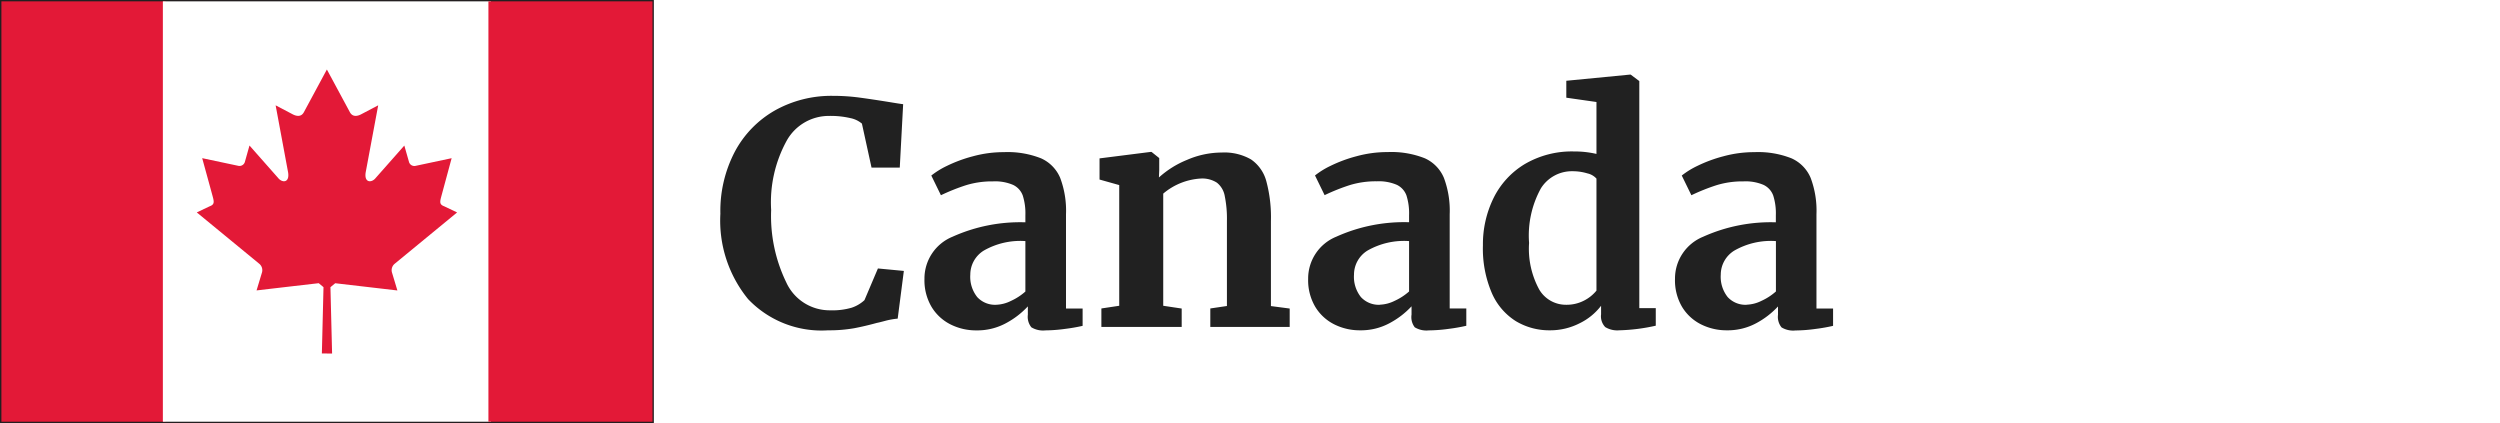
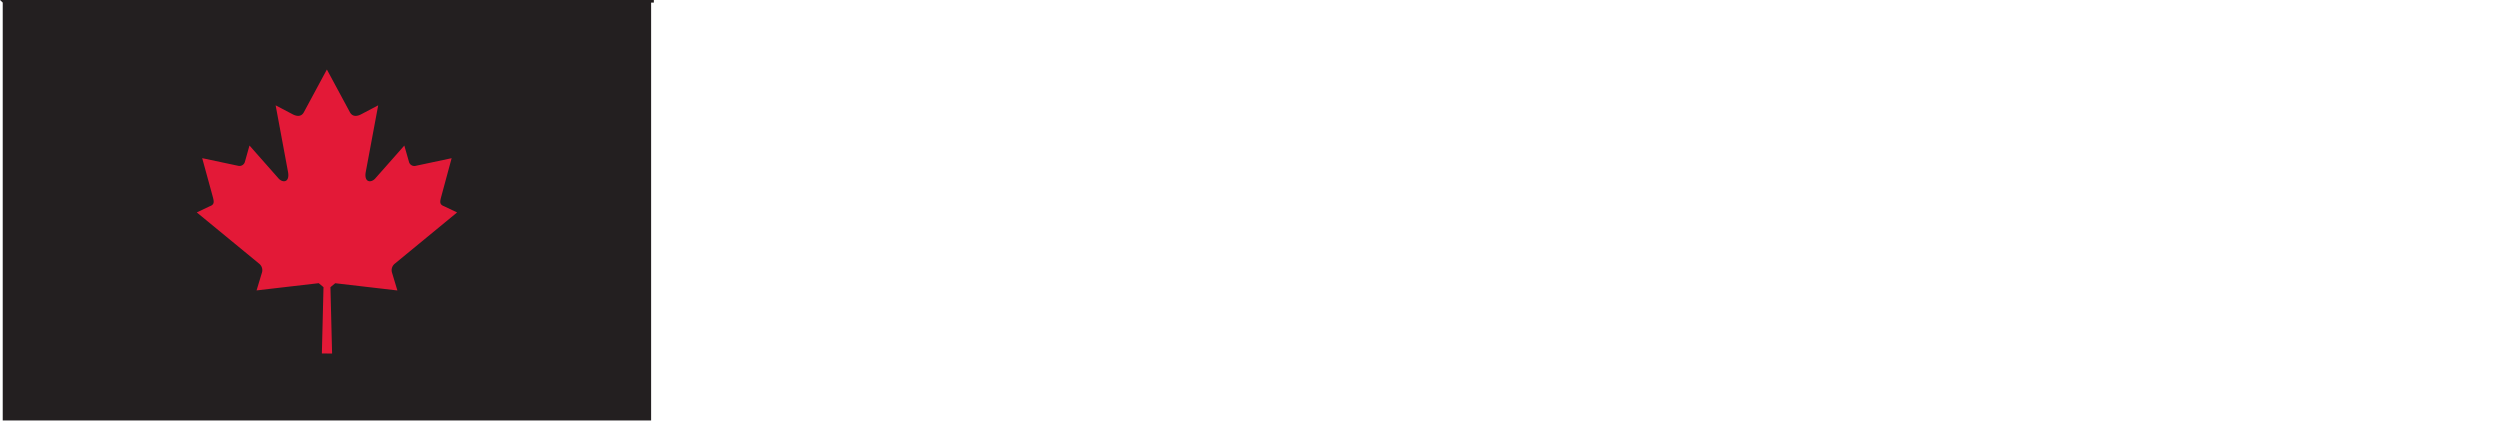
<svg xmlns="http://www.w3.org/2000/svg" width="130" height="22" viewBox="0 0 130 22">
  <defs>
    <clipPath id="clip-path">
      <rect id="長方形_1081" data-name="長方形 1081" width="34" height="22" fill="none" />
    </clipPath>
  </defs>
  <g id="cad" transform="translate(17441 11133)">
    <rect id="長方形_1052" data-name="長方形 1052" width="130" height="22" transform="translate(-17441 -11133)" fill="#fff" />
-     <path id="パス_1752" data-name="パス 1752" d="M6.064.176A5.267,5.267,0,0,1,1.9-1.448a6.455,6.455,0,0,1-1.44-4.44,6.627,6.627,0,0,1,.76-3.24,5.367,5.367,0,0,1,2.088-2.136,6,6,0,0,1,3.008-.752,10.223,10.223,0,0,1,1.36.088q.656.088,1.552.232.672.112.736.112l-.176,3.3H8.32l-.5-2.288a1.342,1.342,0,0,0-.608-.288,4.508,4.508,0,0,0-1.1-.112A2.508,2.508,0,0,0,3.928-9.72,6.651,6.651,0,0,0,3.1-6.08a7.9,7.9,0,0,0,.784,3.76A2.477,2.477,0,0,0,6.176-.864,3.544,3.544,0,0,0,7.288-1a1.828,1.828,0,0,0,.664-.392l.7-1.648L10-2.912,9.68-.432a4.034,4.034,0,0,0-.664.12q-.328.088-.408.1-.64.176-1.192.28A7.449,7.449,0,0,1,6.064.176ZM11.072-2.5a2.347,2.347,0,0,1,1.464-2.192A8.565,8.565,0,0,1,16.32-5.44v-.368a3.059,3.059,0,0,0-.136-1.024.987.987,0,0,0-.5-.552,2.365,2.365,0,0,0-1.048-.184,4.6,4.6,0,0,0-1.408.2,10.43,10.43,0,0,0-1.3.52l-.5-1.024a4.235,4.235,0,0,1,.808-.5,7.274,7.274,0,0,1,1.352-.5,6.056,6.056,0,0,1,1.616-.216,4.715,4.715,0,0,1,1.928.32,1.935,1.935,0,0,1,1,1.024,4.845,4.845,0,0,1,.3,1.888v4.9h.864v.9A8.936,8.936,0,0,1,18.4.1a7.884,7.884,0,0,1-1.04.08,1.167,1.167,0,0,1-.728-.16.868.868,0,0,1-.184-.656v-.432a4.323,4.323,0,0,1-1.12.864,3.13,3.13,0,0,1-1.552.384,2.949,2.949,0,0,1-1.352-.312,2.417,2.417,0,0,1-.984-.912A2.717,2.717,0,0,1,11.072-2.5ZM14.8-1.152a1.866,1.866,0,0,0,.768-.2,3,3,0,0,0,.752-.488V-4.464a3.834,3.834,0,0,0-2.152.488,1.469,1.469,0,0,0-.712,1.256,1.692,1.692,0,0,0,.36,1.168A1.257,1.257,0,0,0,14.8-1.152Zm6.4-6.224-1.024-.288v-1.1L22.832-9.1h.048l.4.32v.624l-.016.384a4.933,4.933,0,0,1,1.456-.912,4.554,4.554,0,0,1,1.808-.384,2.779,2.779,0,0,1,1.528.36,2,2,0,0,1,.792,1.128,7.217,7.217,0,0,1,.24,2.08v4.416l.976.128V0H25.936V-.96l.864-.128V-5.5a5.926,5.926,0,0,0-.112-1.3A1.137,1.137,0,0,0,26.28-7.5a1.407,1.407,0,0,0-.84-.216,3.31,3.31,0,0,0-1.952.784V-1.1l.96.144V0H20.272V-.96L21.2-1.1ZM31.024-2.5a2.347,2.347,0,0,1,1.464-2.192,8.565,8.565,0,0,1,3.784-.752v-.368a3.059,3.059,0,0,0-.136-1.024.987.987,0,0,0-.5-.552,2.365,2.365,0,0,0-1.048-.184,4.6,4.6,0,0,0-1.408.2,10.43,10.43,0,0,0-1.3.52l-.5-1.024a4.235,4.235,0,0,1,.808-.5,7.275,7.275,0,0,1,1.352-.5,6.056,6.056,0,0,1,1.616-.216,4.715,4.715,0,0,1,1.928.32,1.935,1.935,0,0,1,1,1.024,4.846,4.846,0,0,1,.3,1.888v4.9h.864v.9a8.936,8.936,0,0,1-.912.16,7.884,7.884,0,0,1-1.04.08,1.167,1.167,0,0,1-.728-.16A.868.868,0,0,1,36.4-.64v-.432a4.323,4.323,0,0,1-1.12.864,3.13,3.13,0,0,1-1.552.384,2.949,2.949,0,0,1-1.352-.312,2.417,2.417,0,0,1-.984-.912A2.717,2.717,0,0,1,31.024-2.5Zm3.728,1.344a1.866,1.866,0,0,0,.768-.2,3,3,0,0,0,.752-.488V-4.464a3.834,3.834,0,0,0-2.152.488,1.469,1.469,0,0,0-.712,1.256,1.692,1.692,0,0,0,.36,1.168A1.257,1.257,0,0,0,34.752-1.152ZM43.6.176A3.376,3.376,0,0,1,41.824-.3,3.251,3.251,0,0,1,40.576-1.76a5.848,5.848,0,0,1-.464-2.48A5.447,5.447,0,0,1,40.664-6.7a4.254,4.254,0,0,1,1.624-1.768,4.842,4.842,0,0,1,2.576-.656,5.017,5.017,0,0,1,1.152.128v-2.7l-1.568-.224v-.88l3.3-.32h.048l.448.336V-.976H49.1v.912a9.693,9.693,0,0,1-1.9.24,1.208,1.208,0,0,1-.728-.168.811.811,0,0,1-.216-.664V-1.1a3.12,3.12,0,0,1-1.136.92A3.355,3.355,0,0,1,43.6.176Zm.832-1.328a1.97,1.97,0,0,0,.936-.216,2,2,0,0,0,.648-.52V-7.712a.891.891,0,0,0-.472-.272,2.6,2.6,0,0,0-.776-.112,1.9,1.9,0,0,0-1.64.888,5.086,5.086,0,0,0-.616,2.84,4.43,4.43,0,0,0,.528,2.424A1.606,1.606,0,0,0,44.432-1.152ZM50.1-2.5A2.347,2.347,0,0,1,51.56-4.688a8.565,8.565,0,0,1,3.784-.752v-.368a3.059,3.059,0,0,0-.136-1.024.987.987,0,0,0-.5-.552,2.365,2.365,0,0,0-1.048-.184,4.6,4.6,0,0,0-1.408.2,10.43,10.43,0,0,0-1.3.52l-.5-1.024a4.235,4.235,0,0,1,.808-.5,7.275,7.275,0,0,1,1.352-.5,6.056,6.056,0,0,1,1.616-.216,4.715,4.715,0,0,1,1.928.32,1.935,1.935,0,0,1,1,1.024,4.846,4.846,0,0,1,.3,1.888v4.9h.864v.9a8.936,8.936,0,0,1-.912.16,7.884,7.884,0,0,1-1.04.08,1.167,1.167,0,0,1-.728-.16.868.868,0,0,1-.184-.656v-.432a4.323,4.323,0,0,1-1.12.864A3.13,3.13,0,0,1,52.8.176a2.949,2.949,0,0,1-1.352-.312,2.417,2.417,0,0,1-.984-.912A2.717,2.717,0,0,1,50.1-2.5Zm3.728,1.344a1.866,1.866,0,0,0,.768-.2,3,3,0,0,0,.752-.488V-4.464a3.834,3.834,0,0,0-2.152.488A1.469,1.469,0,0,0,52.48-2.72a1.692,1.692,0,0,0,.36,1.168A1.257,1.257,0,0,0,53.824-1.152Z" transform="translate(-17404 -11116)" fill="#212121" />
    <g id="グループ_463" data-name="グループ 463" transform="translate(-17441 -11133)">
-       <path id="パス_1669" data-name="パス 1669" d="M33.931,21.863v0ZM.142.134H33.858l0,21.73H.142ZM0,22H34V0H0Z" fill="#231f20" />
-       <rect id="長方形_1078" data-name="長方形 1078" width="8.532" height="21.859" transform="translate(0.073 0.07)" fill="#e31937" />
-       <rect id="長方形_1079" data-name="長方形 1079" width="17.064" height="21.859" transform="translate(8.469 0.07)" fill="#fff" />
-       <rect id="長方形_1080" data-name="長方形 1080" width="8.532" height="21.859" transform="translate(25.398 0.07)" fill="#e31937" />
+       <path id="パス_1669" data-name="パス 1669" d="M33.931,21.863v0ZM.142.134H33.858l0,21.73H.142ZH34V0H0Z" fill="#231f20" />
      <g id="グループ_457" data-name="グループ 457" transform="translate(0 0)">
        <g id="グループ_456" data-name="グループ 456" clip-path="url(#clip-path)">
          <path id="パス_1670" data-name="パス 1670" d="M17.083,18.529h.268l-.086-3.448.248-.206,3.233.376-.284-.943a.435.435,0,0,1,.146-.447l3.243-2.667-.671-.32c-.295-.108-.211-.275-.106-.678l.493-1.823-1.882.4a.289.289,0,0,1-.334-.2l-.244-.857L19.619,9.4c-.211.271-.641.271-.509-.356l.638-3.42-.853.449c-.241.135-.479.157-.615-.085l-1.2-2.227-1.2,2.227c-.132.241-.373.219-.612.085l-.853-.449.636,3.42c.132.627-.295.627-.507.356L13.055,7.714l-.241.857a.29.29,0,0,1-.334.2l-1.884-.4.5,1.823c.106.4.188.571-.106.678l-.675.32,3.244,2.667a.432.432,0,0,1,.149.447l-.285.943c1.115-.131,2.116-.247,3.233-.376l.248.206-.085,3.448Z" transform="translate(-0.082 -0.147)" fill="#e31937" />
        </g>
      </g>
    </g>
  </g>
</svg>